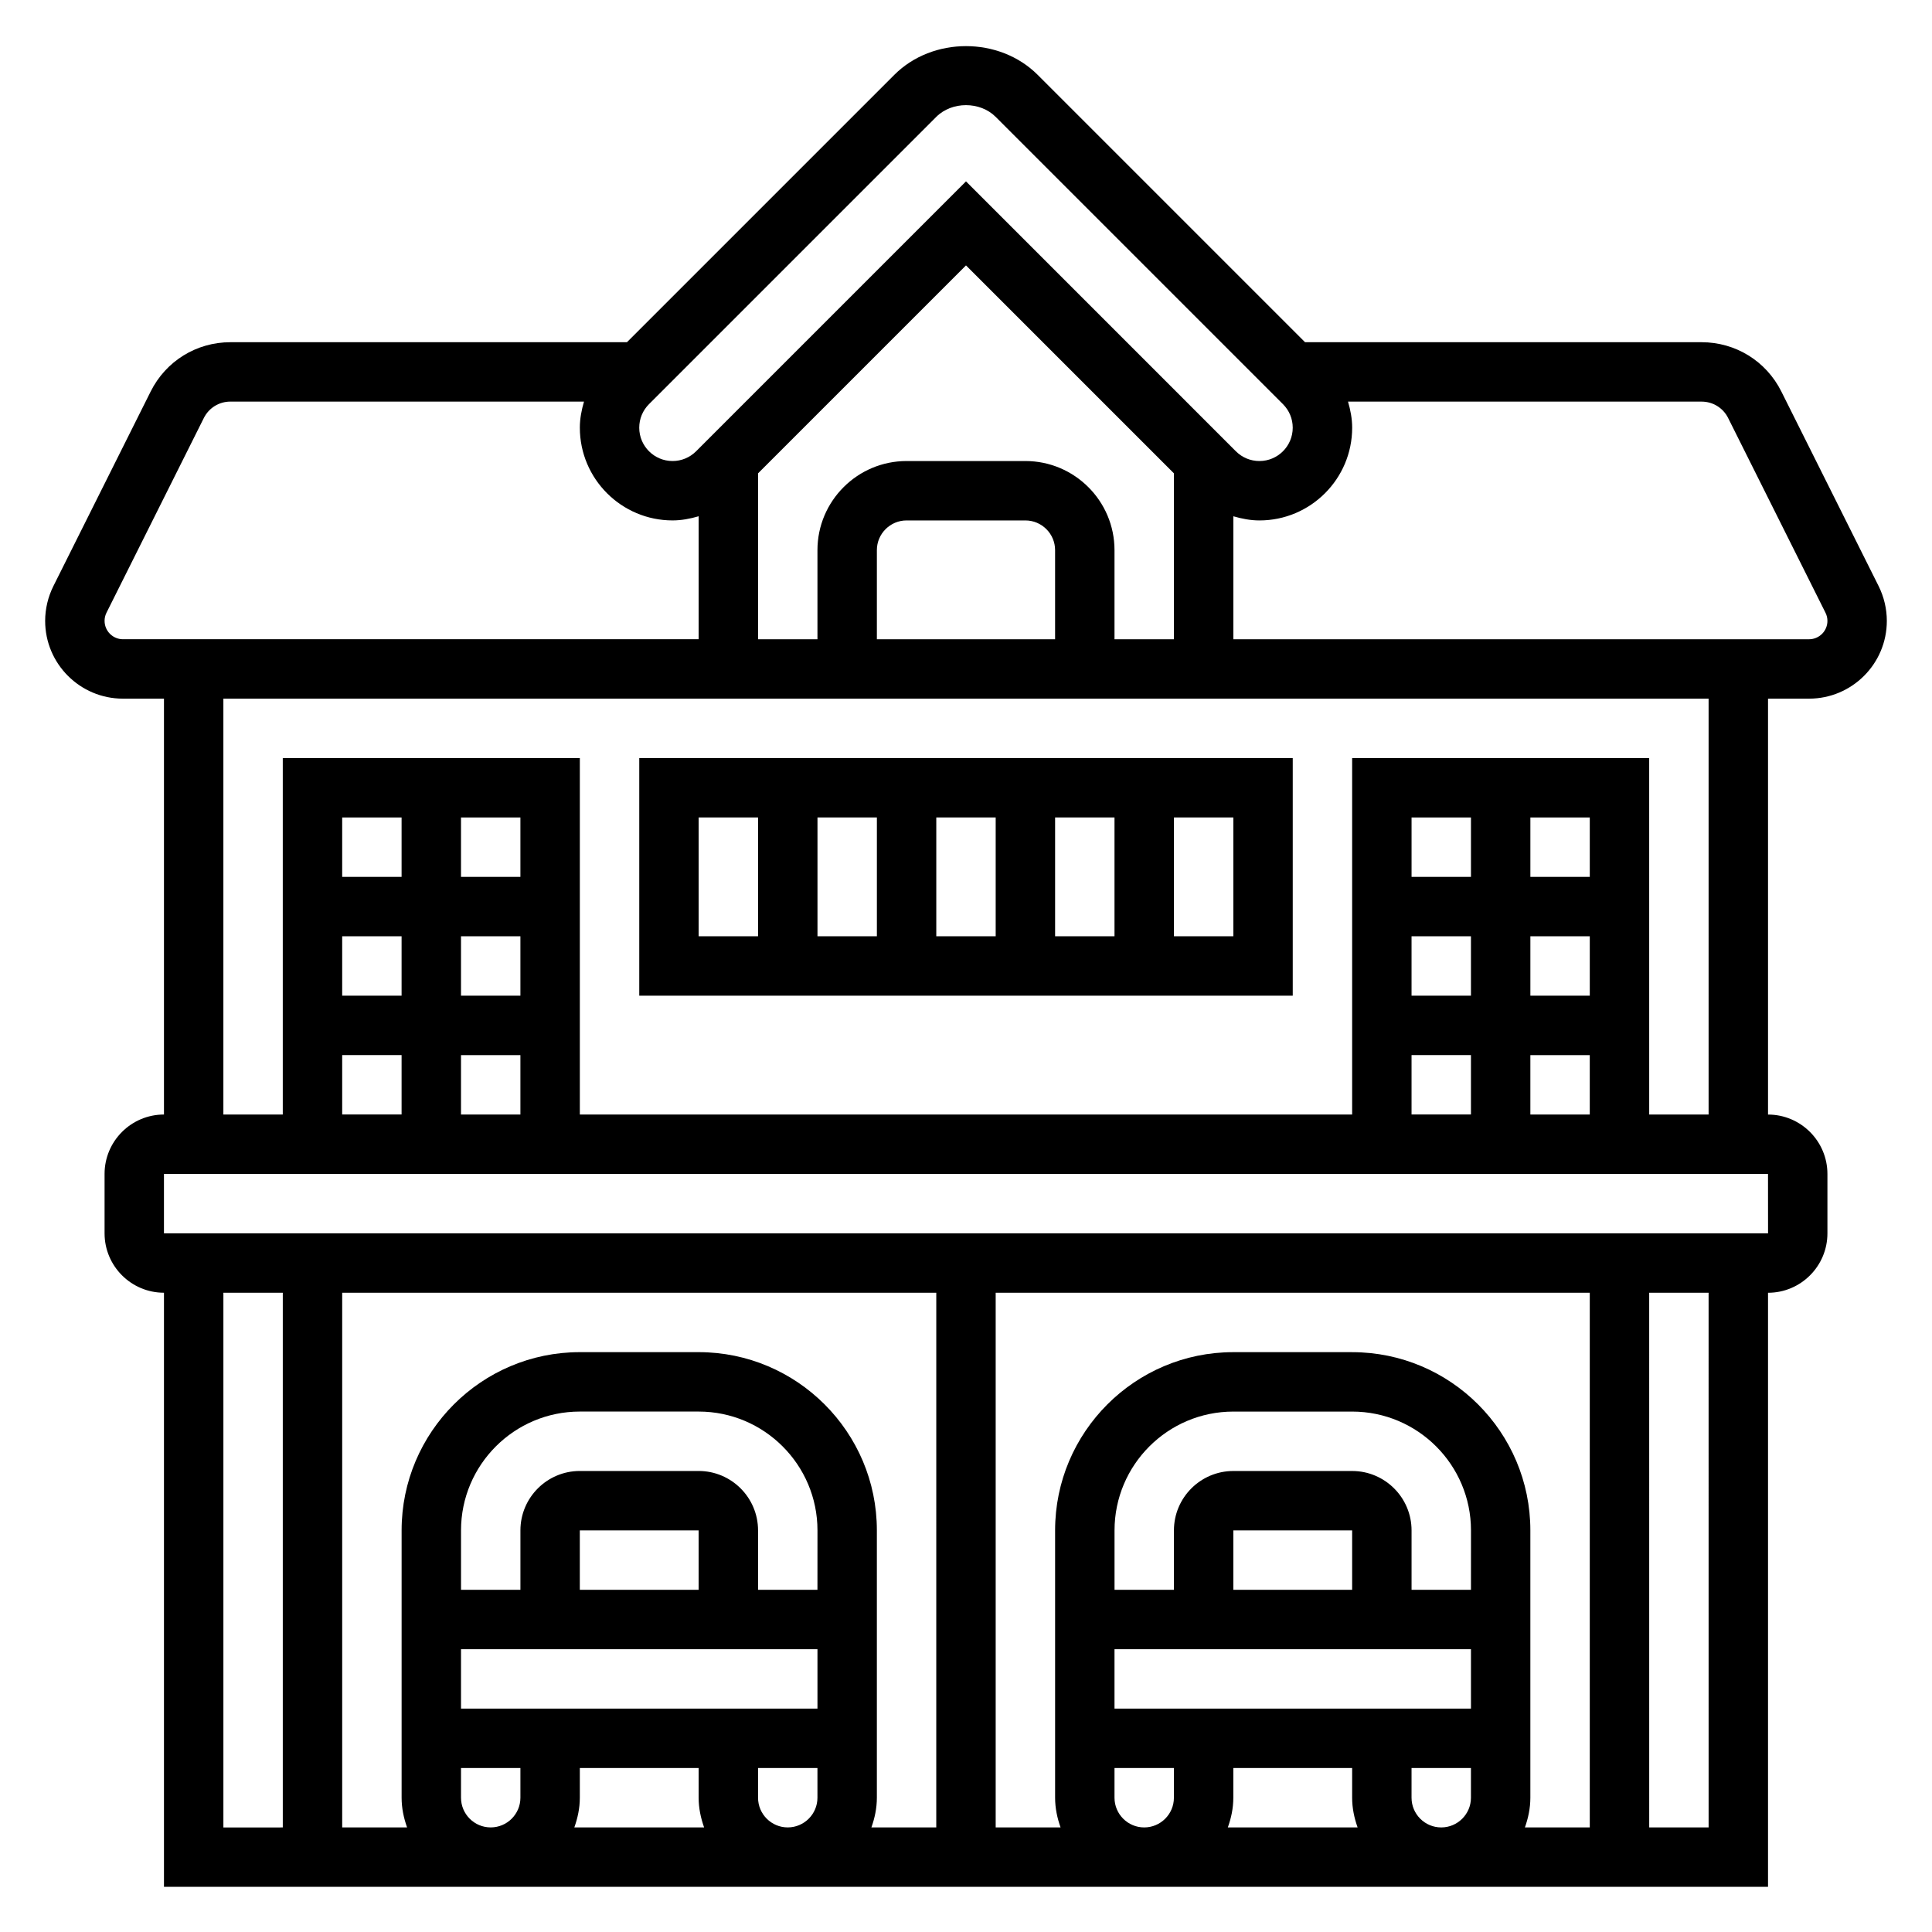
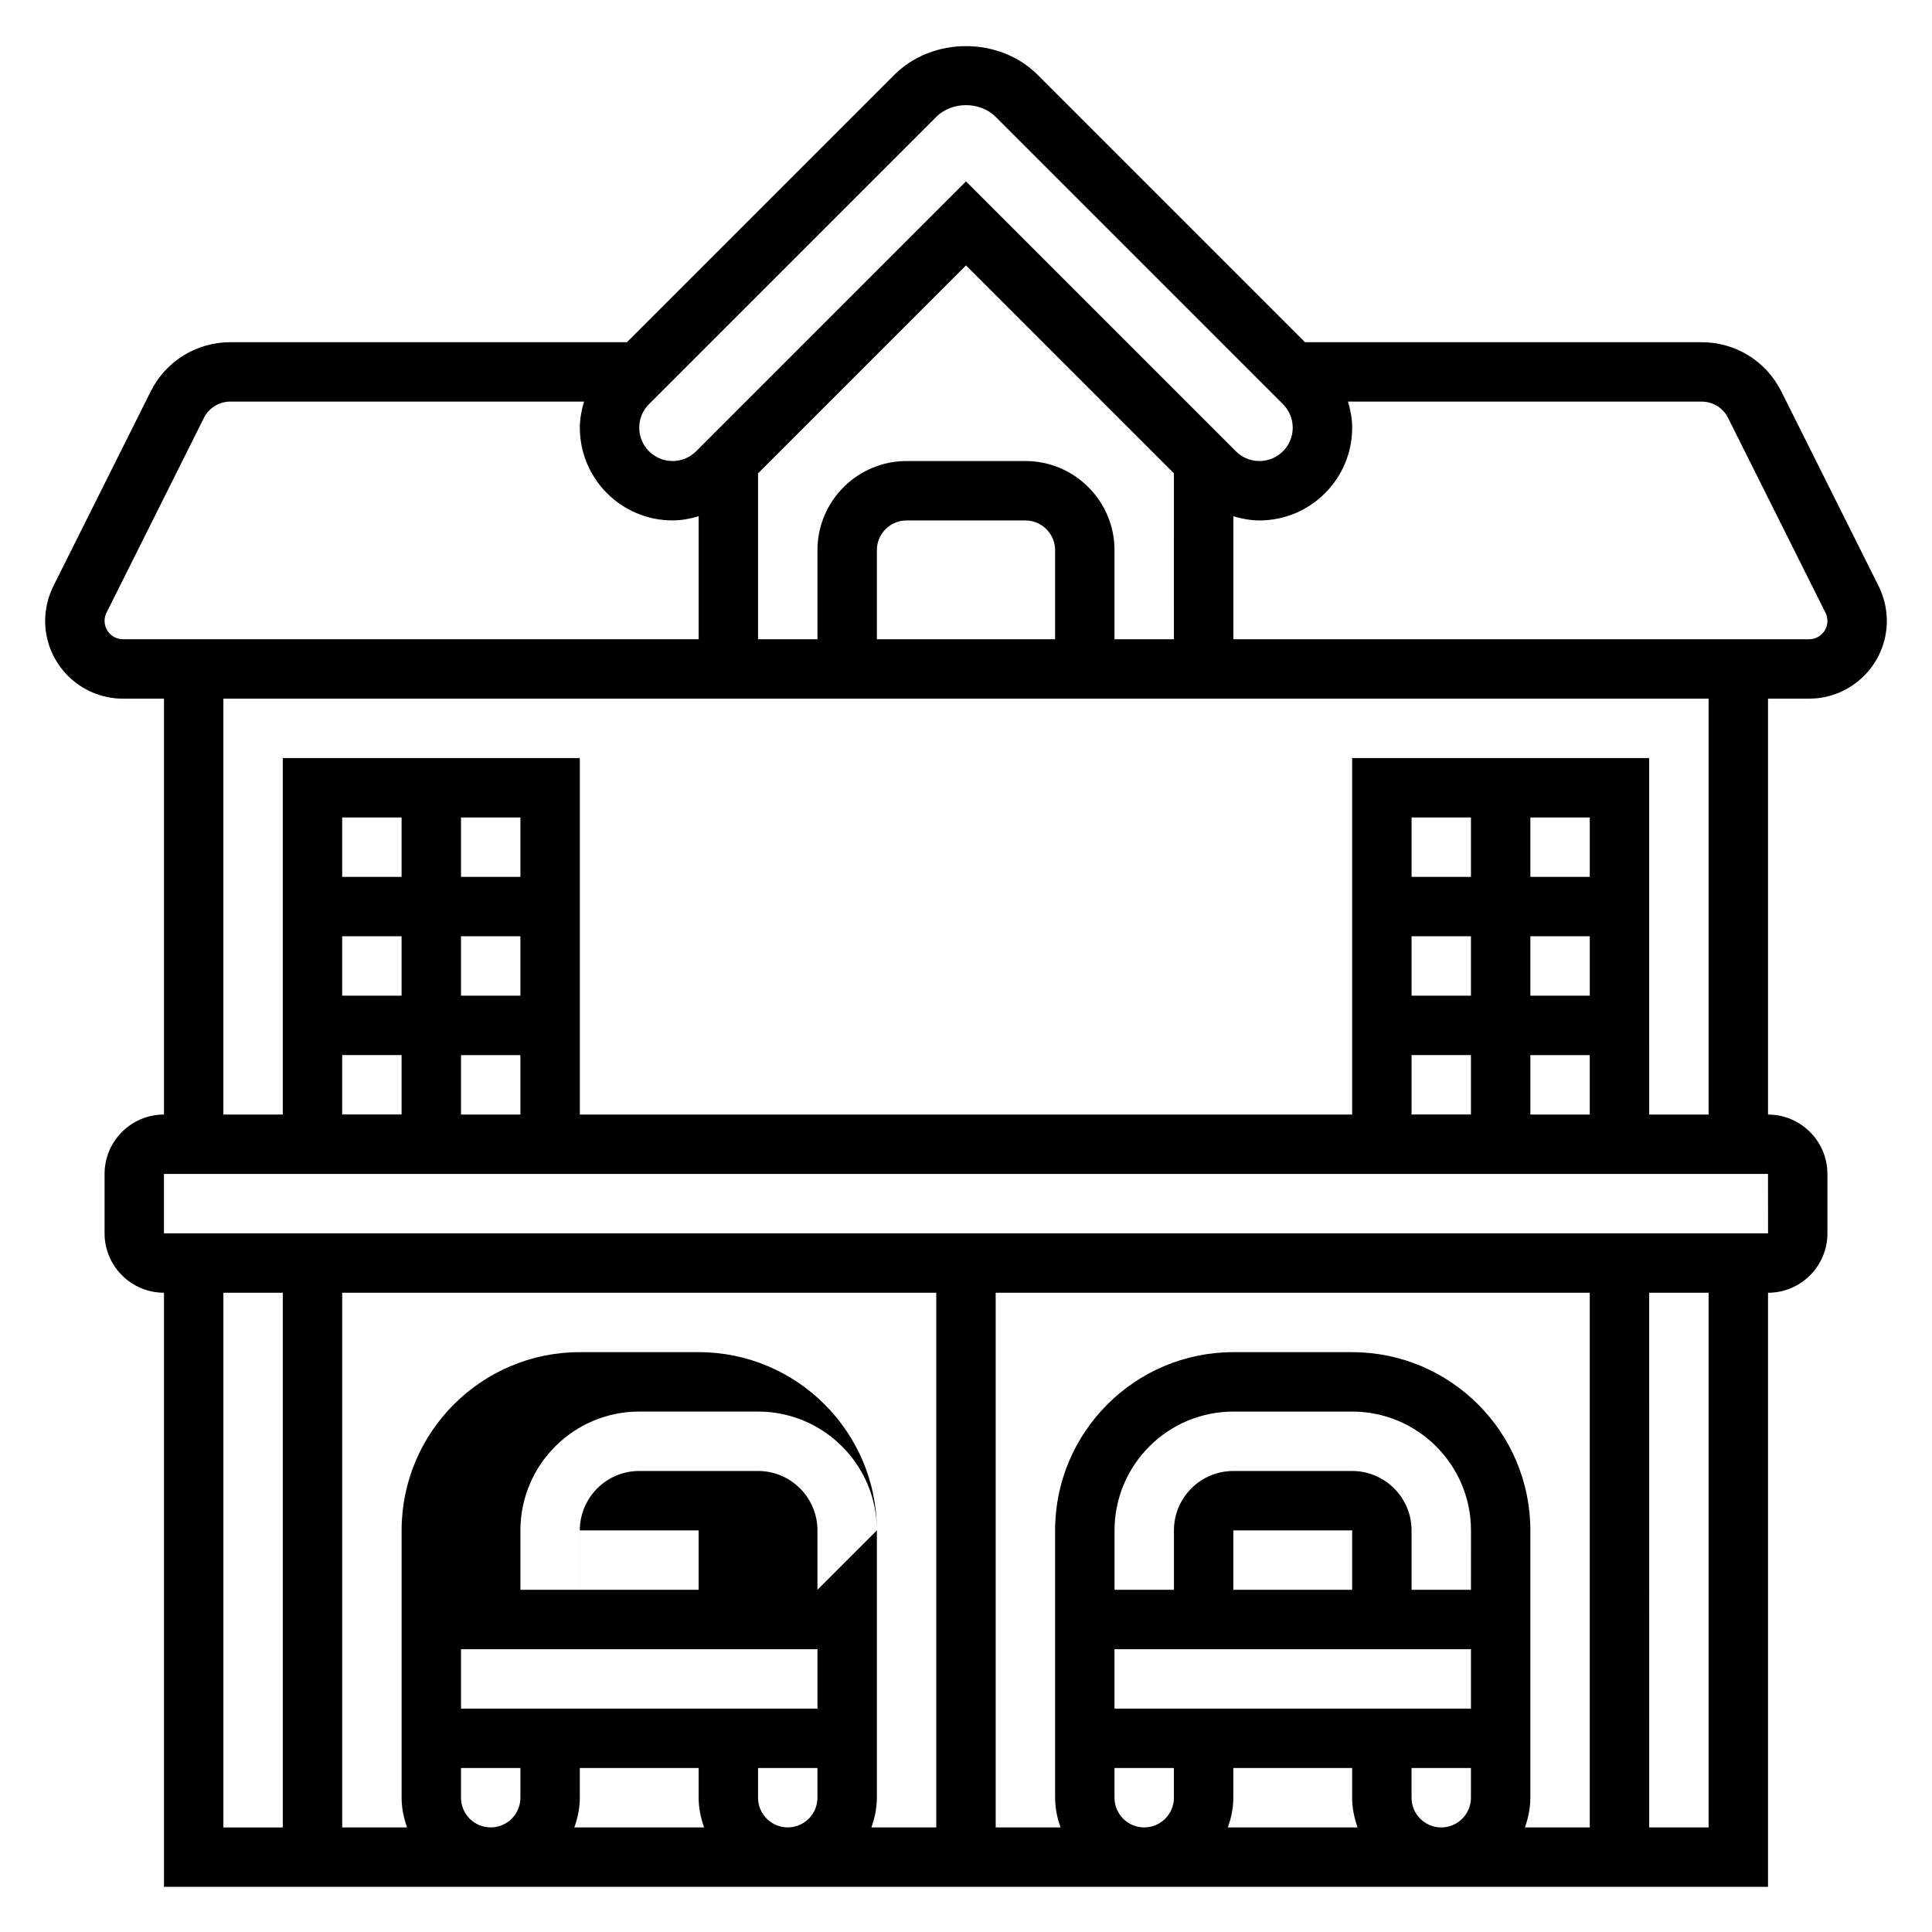
<svg xmlns="http://www.w3.org/2000/svg" fill="#000000" width="800px" height="800px" version="1.1" viewBox="144 144 512 512">
  <g>
-     <path d="m623.42 329.15c11.367 0 20.609-9.238 20.609-20.605 0-3.18-0.754-6.367-2.172-9.219l-25.789-51.586c-4.031-8.055-12.133-13.051-21.129-13.051h-105.09l-70.848-70.848c-10.148-10.156-27.859-10.156-38.008 0l-70.848 70.848h-105.09c-8.996 0-17.09 5-21.121 13.051l-25.789 51.586c-1.422 2.848-2.18 6.035-2.18 9.219 0 11.367 9.242 20.605 20.609 20.605h10.879v110.21c-8.684 0-15.742 7.062-15.742 15.742v15.742c0 8.684 7.062 15.742 15.742 15.742v157.44h425.09v-157.43c8.684 0 15.742-7.062 15.742-15.742v-15.742c0-8.684-7.062-15.742-15.742-15.742v-110.21zm-21.441-74.363 25.789 51.586c0.344 0.668 0.52 1.422 0.52 2.172 0 2.684-2.184 4.863-4.867 4.863h-152.57v-32.59c2.227 0.652 4.527 1.102 6.918 1.102 13.547 0 24.57-11.02 24.57-24.57 0-2.394-0.449-4.691-1.102-6.918h93.707c3 0 5.699 1.668 7.039 4.356zm-178.37 58.621h-47.23v-23.617c0-4.336 3.535-7.871 7.871-7.871h31.488c4.336 0 7.871 3.535 7.871 7.871zm-7.871-47.23h-31.488c-13.02 0-23.617 10.598-23.617 23.617v23.617h-15.742v-43.973l55.105-55.105 55.105 55.105-0.004 43.969h-15.742v-23.617c0-13.02-10.598-23.613-23.617-23.613zm-23.617-91.207c4.141-4.141 11.602-4.141 15.742 0l76.137 76.137c1.664 1.672 2.586 3.883 2.586 6.242 0 4.867-3.957 8.828-8.824 8.828-2.363 0-4.574-0.922-6.242-2.582l-71.523-71.527-71.523 71.523c-1.672 1.664-3.883 2.586-6.246 2.586-4.863 0-8.824-3.961-8.824-8.828 0-2.363 0.922-4.574 2.582-6.242zm-220.41 133.57c0-0.746 0.172-1.504 0.512-2.172l25.789-51.586c1.344-2.688 4.043-4.356 7.043-4.356h93.711c-0.656 2.227-1.102 4.527-1.102 6.918 0 13.551 11.02 24.57 24.566 24.57 2.394 0 4.691-0.449 6.918-1.102v32.59h-152.57c-2.684 0-4.863-2.18-4.863-4.863zm31.488 178.05h15.742v141.7l-15.742 0.004zm330.62 78.723h-15.742v-15.742c0-8.684-7.062-15.742-15.742-15.742h-31.488c-8.684 0-15.742 7.062-15.742 15.742v15.742h-15.742v-15.742c0-17.367 14.121-31.488 31.488-31.488h31.488c17.367 0 31.488 14.121 31.488 31.488zm-31.488 0h-31.488v-15.742h31.488zm-62.977 15.742h94.465v15.742l-94.465 0.004zm0 39.359v-7.871h15.742v7.871c0 4.344-3.535 7.871-7.871 7.871-4.336 0.004-7.871-3.523-7.871-7.871zm31.488 0v-7.871h31.488v7.871c0 2.769 0.566 5.398 1.449 7.871h-34.395c0.891-2.469 1.457-5.098 1.457-7.871zm47.23 0v-7.871h15.742v7.871c0 4.344-3.535 7.871-7.871 7.871-4.336 0.004-7.871-3.523-7.871-7.871zm-15.742-118.08h-31.488c-26.047 0-47.23 21.184-47.23 47.23v70.848c0 2.769 0.566 5.398 1.449 7.871l-17.195 0.004v-141.7h157.44v141.7h-17.191c0.879-2.469 1.445-5.098 1.445-7.871v-70.848c0-26.047-21.184-47.23-47.23-47.23zm-110.21 125.95h-17.191c0.883-2.473 1.449-5.102 1.449-7.875v-70.848c0-26.047-21.184-47.23-47.23-47.23h-31.488c-26.047 0-47.23 21.184-47.23 47.23v70.848c0 2.769 0.566 5.398 1.449 7.871l-17.195 0.004v-141.7h157.44zm-31.488-62.977h-15.742v-15.742c0-8.684-7.062-15.742-15.742-15.742h-31.488c-8.684 0-15.742 7.062-15.742 15.742v15.742h-15.742v-15.742c0-17.367 14.121-31.488 31.488-31.488h31.488c17.367 0 31.488 14.121 31.488 31.488zm-31.488 0h-31.488v-15.742h31.488zm-62.973 15.742h94.465v15.742l-94.465 0.004zm0 39.359v-7.871h15.742v7.871c0 4.344-3.535 7.871-7.871 7.871-4.34 0.004-7.871-3.523-7.871-7.871zm31.488 0v-7.871h31.488v7.871c0 2.769 0.566 5.398 1.449 7.871h-34.395c0.887-2.469 1.457-5.098 1.457-7.871zm47.23 0v-7.871h15.742v7.871c0 4.344-3.535 7.871-7.871 7.871-4.336 0.004-7.871-3.523-7.871-7.871zm251.91 7.875h-15.742l-0.004-141.7h15.742zm15.75-157.44h-425.1v-15.742h425.09zm-346.38-31.488v-15.742h15.742v15.742zm15.742-31.488h-15.742v-15.742h15.742zm0-31.488h-15.742v-15.742h15.742zm-31.488 0h-15.742v-15.742h15.742zm-15.742 15.742h15.742v15.742h-15.742zm0 31.488h15.742v15.742h-15.742zm314.88 15.746v-15.742h15.742v15.742zm15.746-31.488h-15.742v-15.742h15.742zm0-31.488h-15.742v-15.742h15.742zm-31.488 0h-15.742v-15.742h15.742zm-15.746 15.742h15.742v15.742h-15.742zm0 31.488h15.742v15.742h-15.742zm78.723 15.746h-15.742l-0.004-94.465h-78.719v94.465h-204.67v-94.465h-78.723v94.465h-15.742v-110.21h393.6z" />
-     <path d="m486.59 344.89h-173.18v62.977h173.18zm-94.465 15.742h15.742v31.488h-15.742zm-15.742 31.488h-15.742v-31.488h15.742zm47.23-31.488h15.742v31.488h-15.742zm-94.465 0h15.742v31.488h-15.742zm141.7 31.488h-15.742v-31.488h15.742z" />
+     <path d="m623.42 329.15c11.367 0 20.609-9.238 20.609-20.605 0-3.18-0.754-6.367-2.172-9.219l-25.789-51.586c-4.031-8.055-12.133-13.051-21.129-13.051h-105.09l-70.848-70.848c-10.148-10.156-27.859-10.156-38.008 0l-70.848 70.848h-105.09c-8.996 0-17.09 5-21.121 13.051l-25.789 51.586c-1.422 2.848-2.18 6.035-2.18 9.219 0 11.367 9.242 20.605 20.609 20.605h10.879v110.21c-8.684 0-15.742 7.062-15.742 15.742v15.742c0 8.684 7.062 15.742 15.742 15.742v157.44h425.09v-157.43c8.684 0 15.742-7.062 15.742-15.742v-15.742c0-8.684-7.062-15.742-15.742-15.742v-110.21zm-21.441-74.363 25.789 51.586c0.344 0.668 0.52 1.422 0.52 2.172 0 2.684-2.184 4.863-4.867 4.863h-152.57v-32.59c2.227 0.652 4.527 1.102 6.918 1.102 13.547 0 24.57-11.02 24.57-24.57 0-2.394-0.449-4.691-1.102-6.918h93.707c3 0 5.699 1.668 7.039 4.356zm-178.37 58.621h-47.23v-23.617c0-4.336 3.535-7.871 7.871-7.871h31.488c4.336 0 7.871 3.535 7.871 7.871zm-7.871-47.23h-31.488c-13.02 0-23.617 10.598-23.617 23.617v23.617h-15.742v-43.973l55.105-55.105 55.105 55.105-0.004 43.969h-15.742v-23.617c0-13.02-10.598-23.613-23.617-23.613zm-23.617-91.207c4.141-4.141 11.602-4.141 15.742 0l76.137 76.137c1.664 1.672 2.586 3.883 2.586 6.242 0 4.867-3.957 8.828-8.824 8.828-2.363 0-4.574-0.922-6.242-2.582l-71.523-71.527-71.523 71.523c-1.672 1.664-3.883 2.586-6.246 2.586-4.863 0-8.824-3.961-8.824-8.828 0-2.363 0.922-4.574 2.582-6.242zm-220.41 133.57c0-0.746 0.172-1.504 0.512-2.172l25.789-51.586c1.344-2.688 4.043-4.356 7.043-4.356h93.711c-0.656 2.227-1.102 4.527-1.102 6.918 0 13.551 11.02 24.57 24.566 24.57 2.394 0 4.691-0.449 6.918-1.102v32.59h-152.57c-2.684 0-4.863-2.18-4.863-4.863zm31.488 178.05h15.742v141.7l-15.742 0.004zm330.62 78.723h-15.742v-15.742c0-8.684-7.062-15.742-15.742-15.742h-31.488c-8.684 0-15.742 7.062-15.742 15.742v15.742h-15.742v-15.742c0-17.367 14.121-31.488 31.488-31.488h31.488c17.367 0 31.488 14.121 31.488 31.488zm-31.488 0h-31.488v-15.742h31.488zm-62.977 15.742h94.465v15.742l-94.465 0.004zm0 39.359v-7.871h15.742v7.871c0 4.344-3.535 7.871-7.871 7.871-4.336 0.004-7.871-3.523-7.871-7.871zm31.488 0v-7.871h31.488v7.871c0 2.769 0.566 5.398 1.449 7.871h-34.395c0.891-2.469 1.457-5.098 1.457-7.871zm47.23 0v-7.871h15.742v7.871c0 4.344-3.535 7.871-7.871 7.871-4.336 0.004-7.871-3.523-7.871-7.871zm-15.742-118.08h-31.488c-26.047 0-47.23 21.184-47.23 47.23v70.848c0 2.769 0.566 5.398 1.449 7.871l-17.195 0.004v-141.7h157.44v141.7h-17.191c0.879-2.469 1.445-5.098 1.445-7.871v-70.848c0-26.047-21.184-47.23-47.23-47.23zm-110.21 125.95h-17.191c0.883-2.473 1.449-5.102 1.449-7.875v-70.848c0-26.047-21.184-47.23-47.23-47.23h-31.488c-26.047 0-47.23 21.184-47.23 47.23v70.848c0 2.769 0.566 5.398 1.449 7.871l-17.195 0.004v-141.7h157.44zm-31.488-62.977v-15.742c0-8.684-7.062-15.742-15.742-15.742h-31.488c-8.684 0-15.742 7.062-15.742 15.742v15.742h-15.742v-15.742c0-17.367 14.121-31.488 31.488-31.488h31.488c17.367 0 31.488 14.121 31.488 31.488zm-31.488 0h-31.488v-15.742h31.488zm-62.973 15.742h94.465v15.742l-94.465 0.004zm0 39.359v-7.871h15.742v7.871c0 4.344-3.535 7.871-7.871 7.871-4.34 0.004-7.871-3.523-7.871-7.871zm31.488 0v-7.871h31.488v7.871c0 2.769 0.566 5.398 1.449 7.871h-34.395c0.887-2.469 1.457-5.098 1.457-7.871zm47.23 0v-7.871h15.742v7.871c0 4.344-3.535 7.871-7.871 7.871-4.336 0.004-7.871-3.523-7.871-7.871zm251.91 7.875h-15.742l-0.004-141.7h15.742zm15.75-157.44h-425.1v-15.742h425.09zm-346.38-31.488v-15.742h15.742v15.742zm15.742-31.488h-15.742v-15.742h15.742zm0-31.488h-15.742v-15.742h15.742zm-31.488 0h-15.742v-15.742h15.742zm-15.742 15.742h15.742v15.742h-15.742zm0 31.488h15.742v15.742h-15.742zm314.88 15.746v-15.742h15.742v15.742zm15.746-31.488h-15.742v-15.742h15.742zm0-31.488h-15.742v-15.742h15.742zm-31.488 0h-15.742v-15.742h15.742zm-15.746 15.742h15.742v15.742h-15.742zm0 31.488h15.742v15.742h-15.742zm78.723 15.746h-15.742l-0.004-94.465h-78.719v94.465h-204.67v-94.465h-78.723v94.465h-15.742v-110.21h393.6z" />
  </g>
</svg>